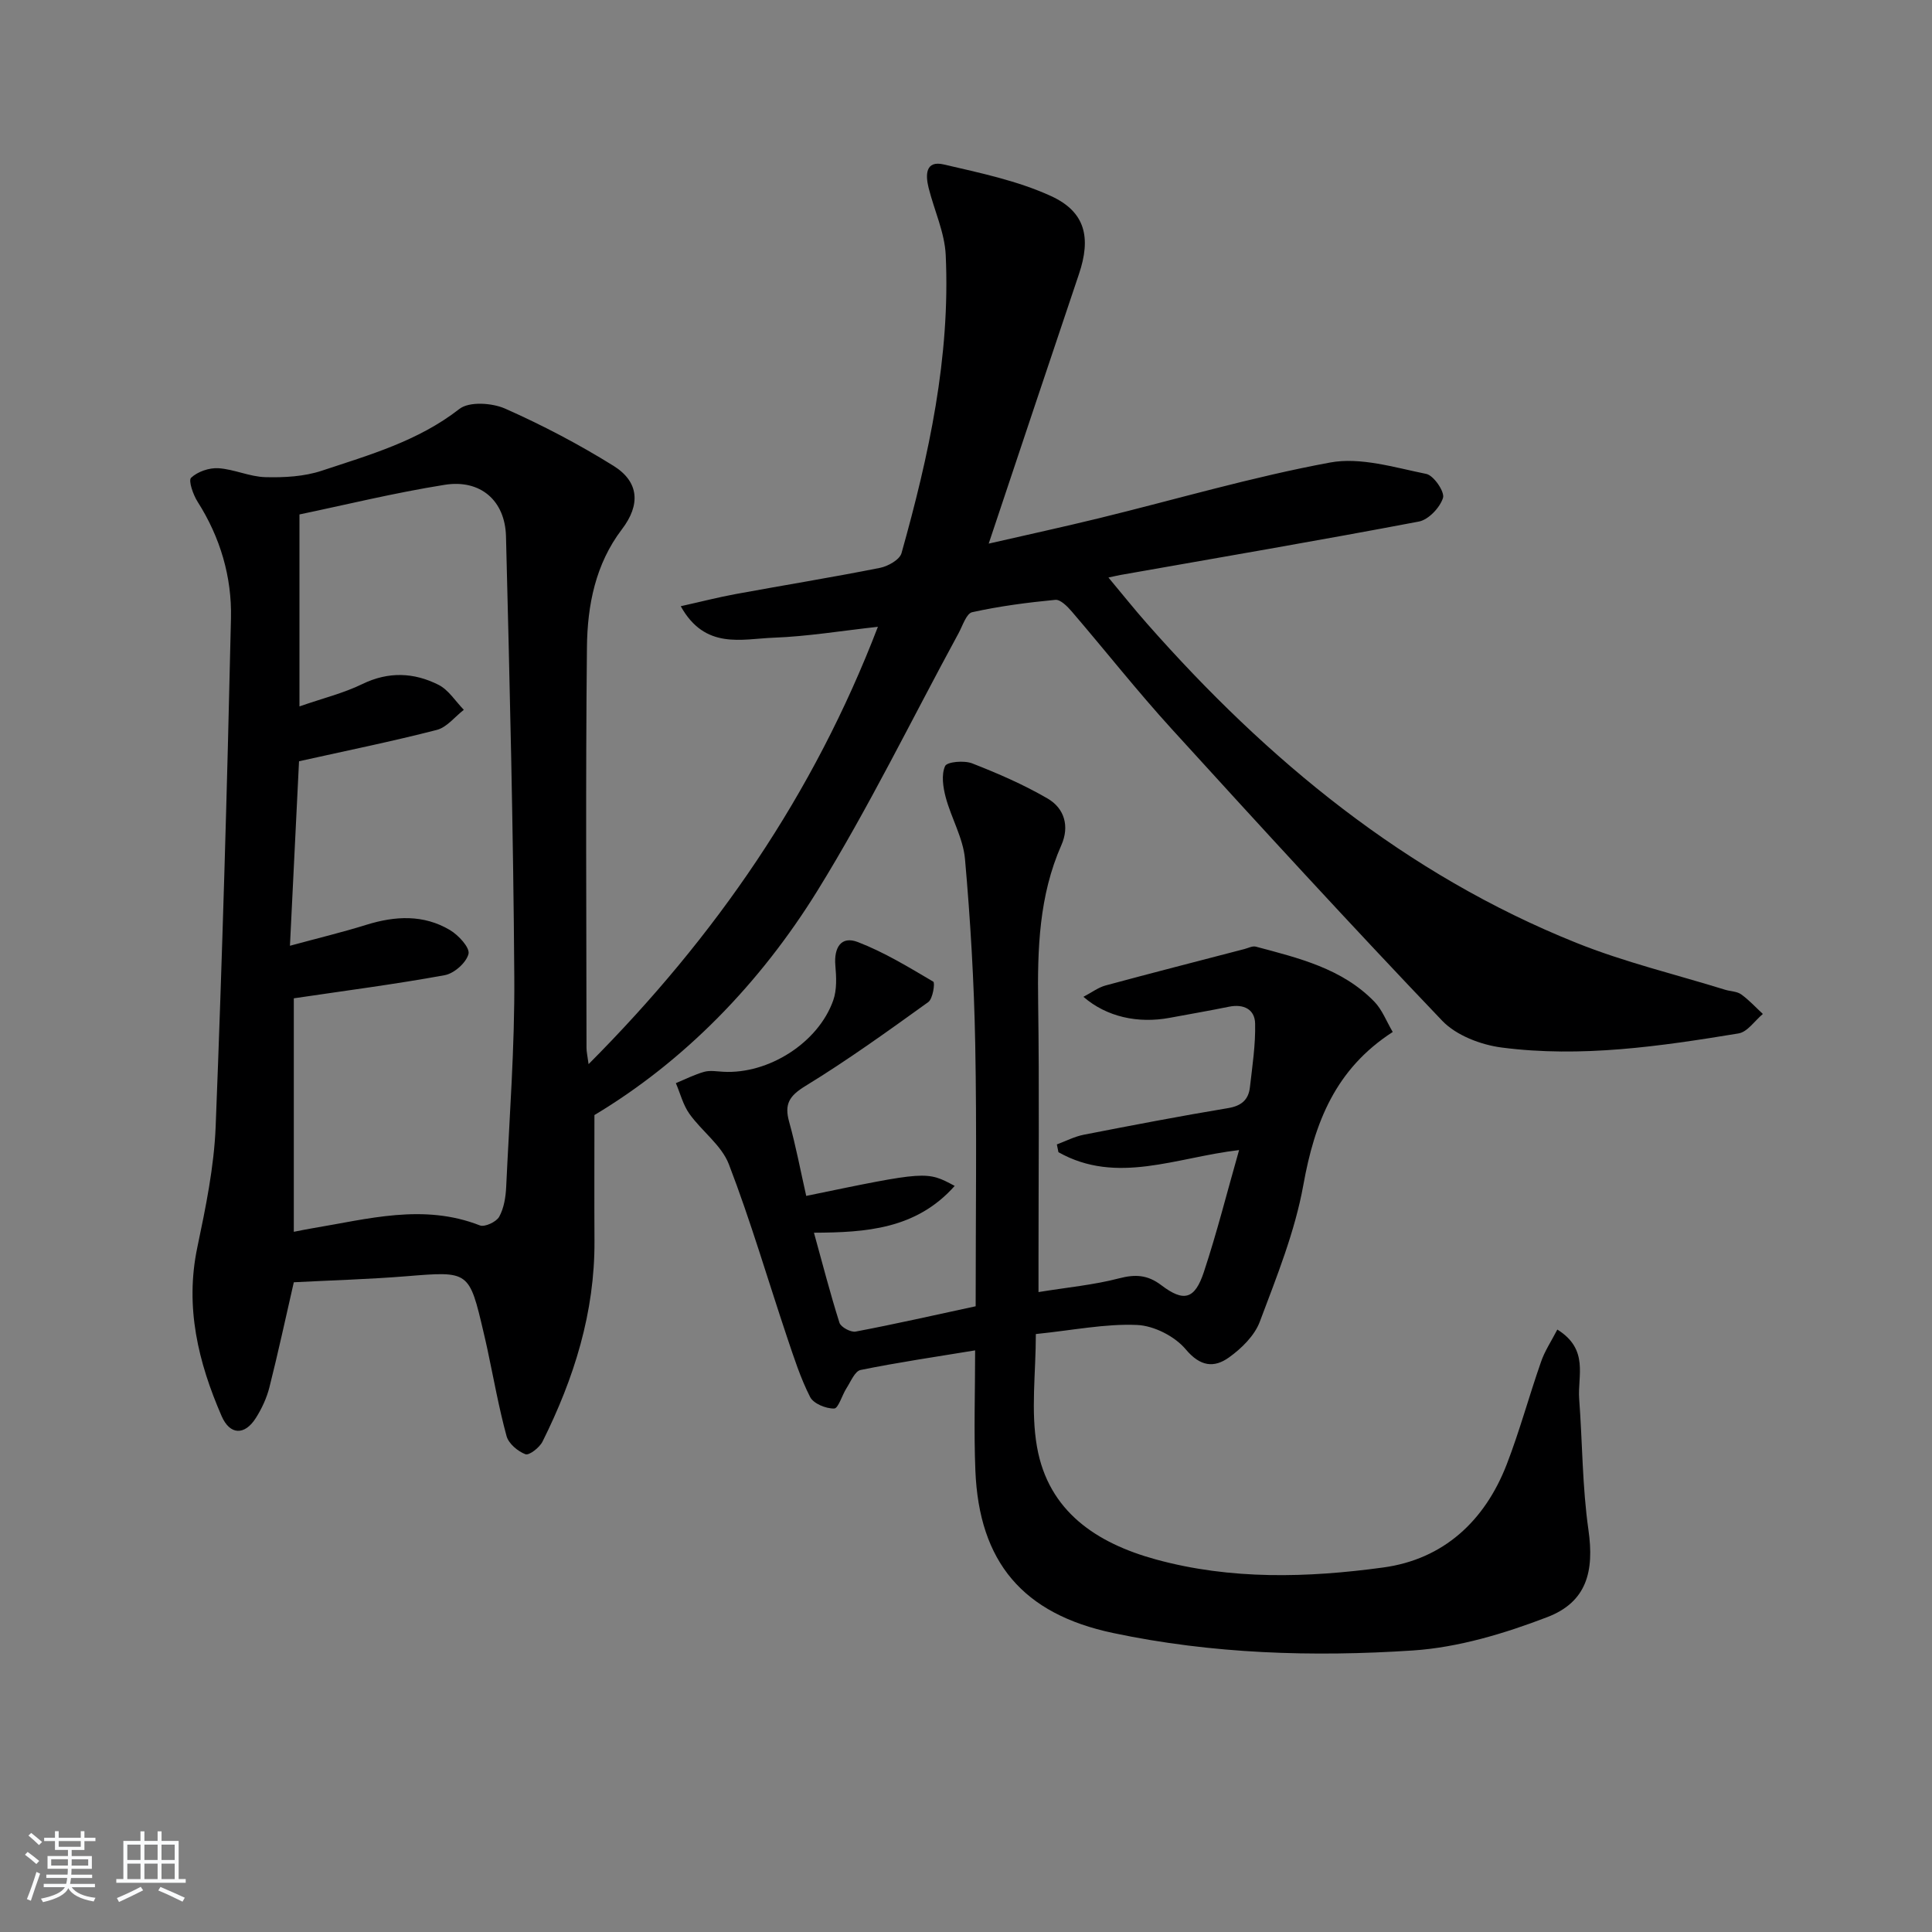
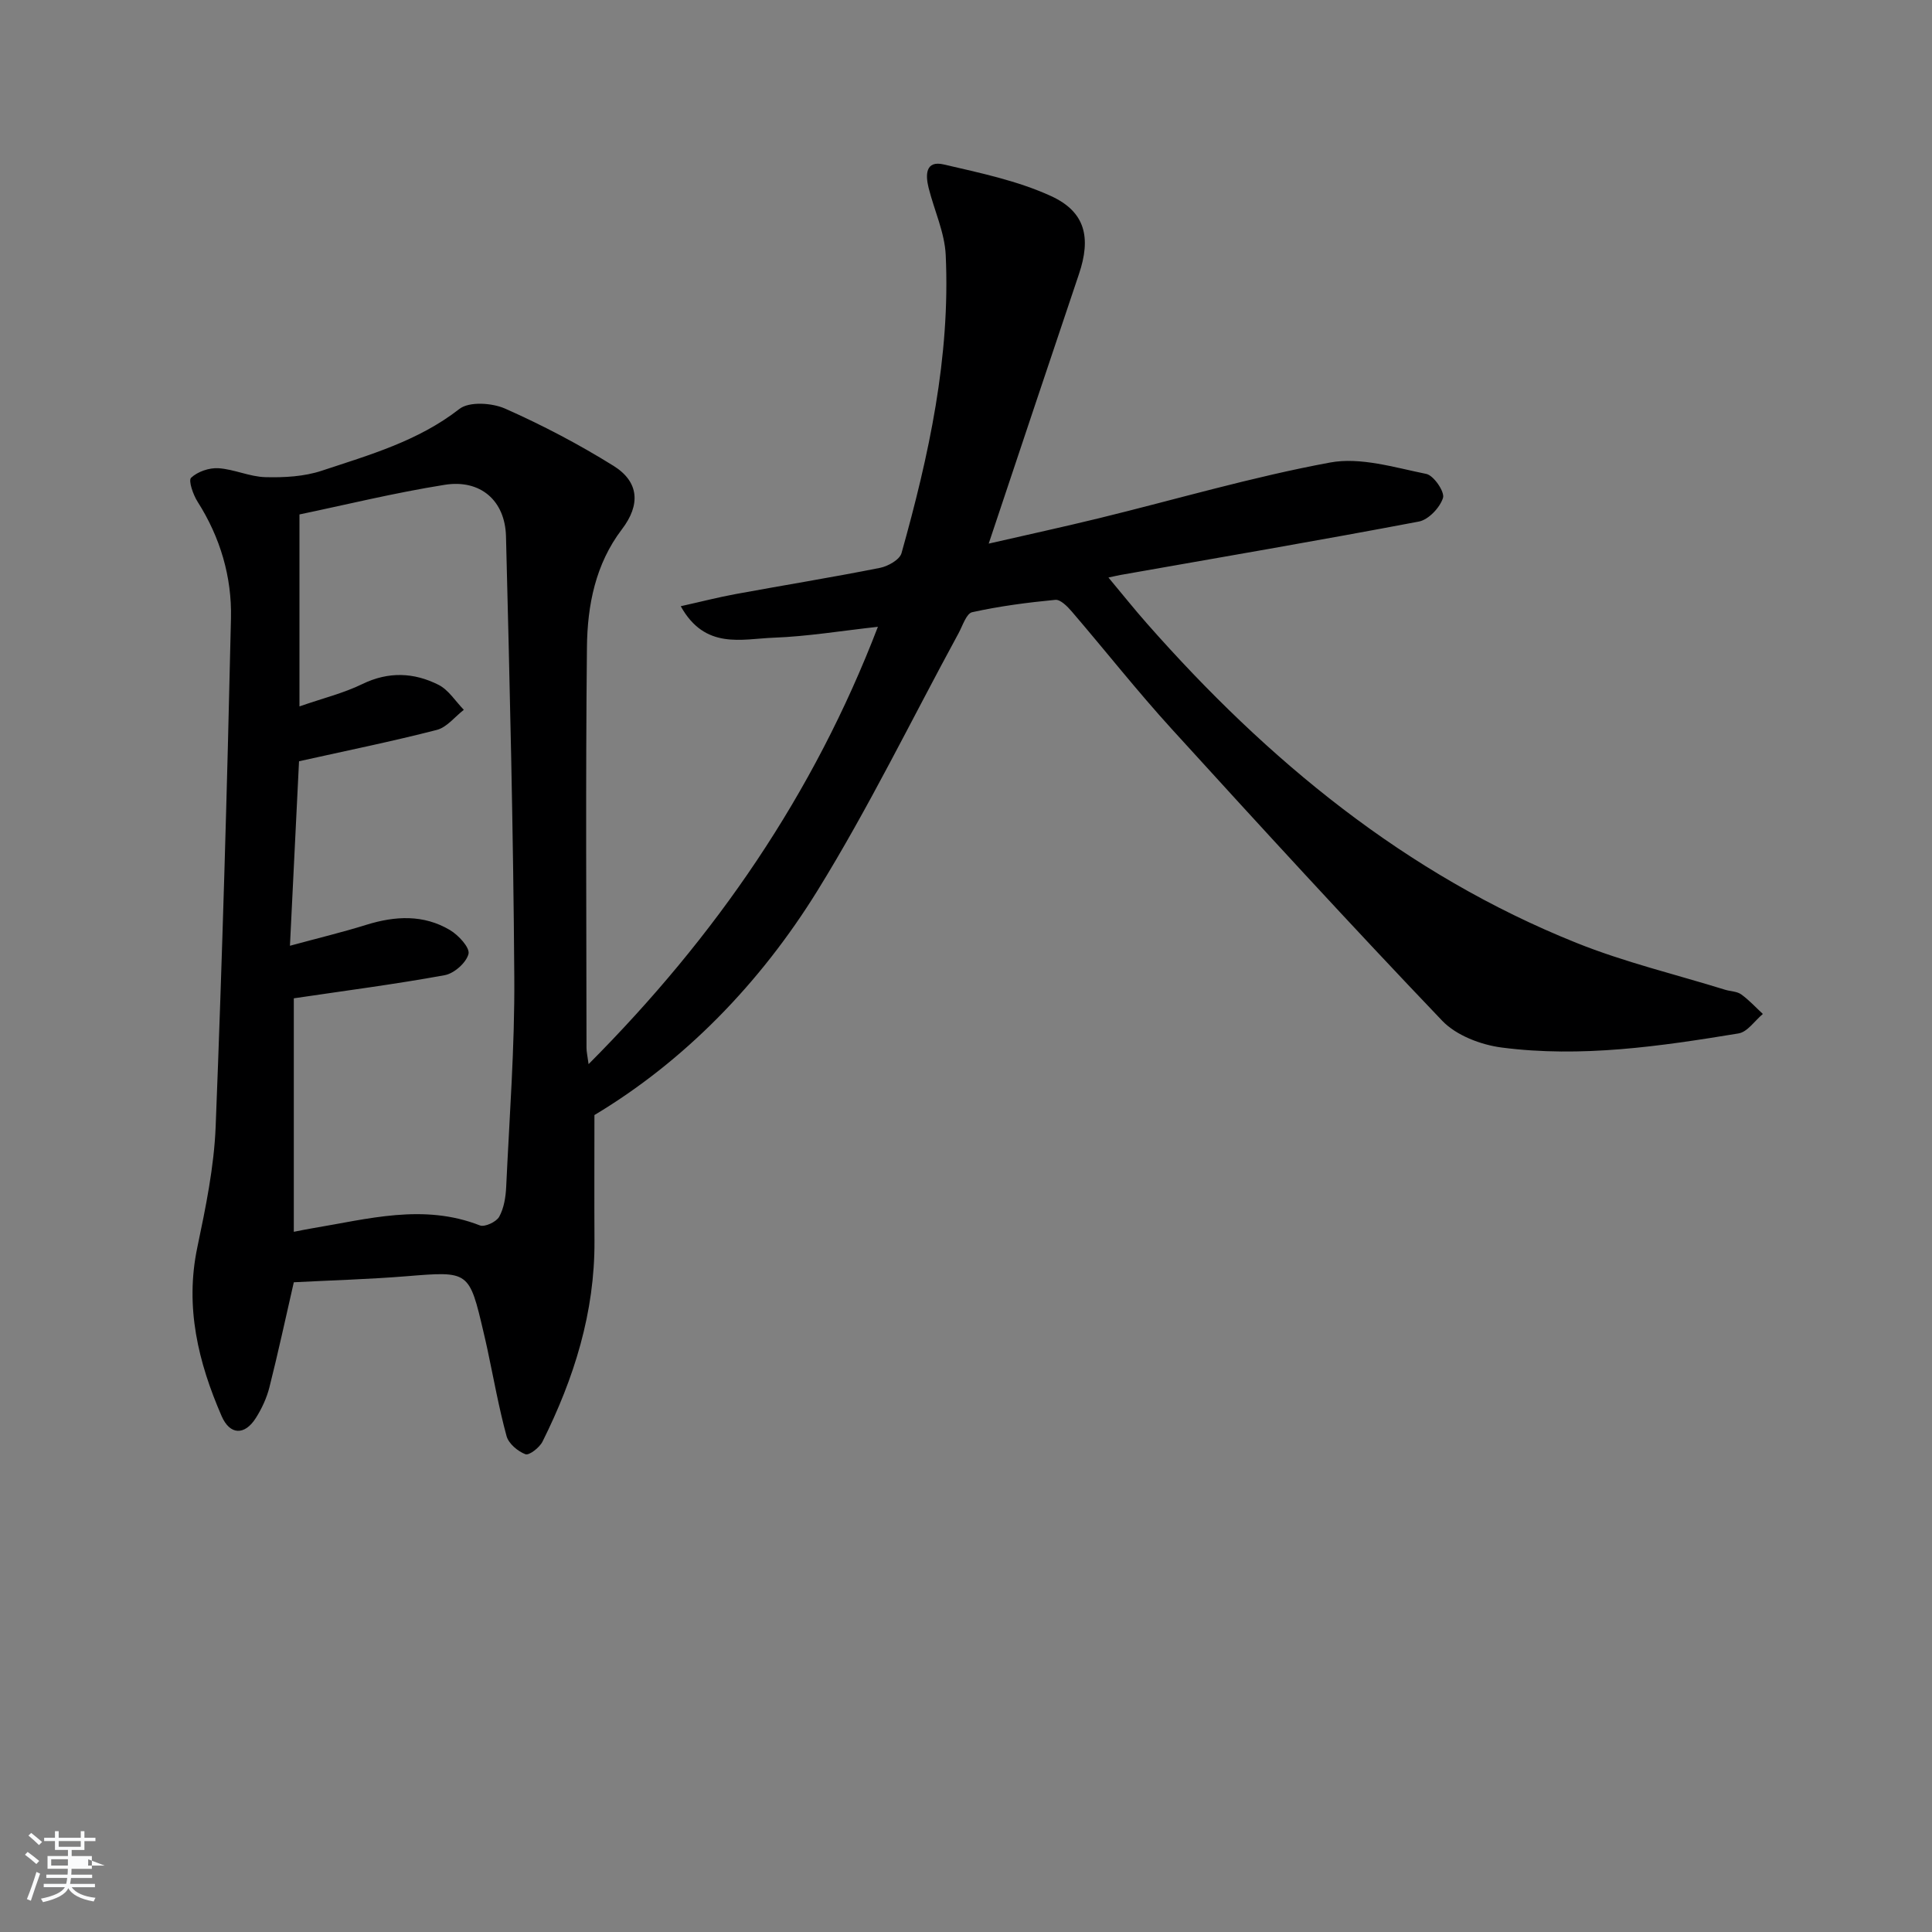
<svg xmlns="http://www.w3.org/2000/svg" enable-background="new 0 0 400 400" viewBox="0 0 400 400">
  <rect x="0" y="0" width="400" height="400" fill="#808080" stroke="none" />
-   <path d="m5.17 384 .55-.58c.85.61 1.65 1.24 2.4 1.87l-.59.64c-.83-.73-1.62-1.38-2.36-1.93m1.22 9.53-.82-.34c.71-1.76 1.37-3.64 1.98-5.63.24.13.5.25.76.36-.6 1.67-1.24 3.54-1.92 5.61m-.5-13.5.57-.54c.56.44 1.31 1.06 2.26 1.87l-.65.64c-.67-.66-1.4-1.32-2.18-1.97m3.25.46h2.24v-1.36h.77v1.36h4.57v-1.36h.76v1.36h2.28v.69h-2.28v1.84h-2.64v1.26h4.18v2.64h-4.21c0 .45-.02.86-.05 1.21h4.32v.69h-4.38c-.04.34-.1.75-.19 1.22h5.15v.69h-4.82c.87 1.19 2.51 1.92 4.93 2.19-.17.31-.3.57-.37.76-2.77-.49-4.52-1.41-5.26-2.76-.56 1.26-2.3 2.23-5.24 2.9-.12-.24-.26-.48-.43-.72 2.73-.55 4.38-1.34 4.96-2.38h-4.38v-.69h4.65c.1-.38.17-.79.21-1.22h-4.32v-.69h4.4c.03-.34.05-.75.05-1.21h-4.2v-2.64h4.23v-1.26h-2.69v-1.84h-2.24zm1.46 4.46v1.29h3.45c.01-.4.02-.57.01-.53v-.32-.45h-3.46zm1.55-2.59h4.57v-1.19h-4.57zm6.11 2.59h-3.42v.77c-.01.19-.01.37-.02.53h3.44z" fill="#fafbfc" />
-   <path d="m32.63 379.16h.82v1.98h3.54v7.89h1.46v.78h-14.37v-.78h1.46v-7.89h3.54v-1.98h.82v1.98h2.73zm-3.49 11.48.5.73c-1.61.82-3.28 1.63-5 2.42-.13-.27-.28-.55-.44-.82 1.75-.73 3.4-1.5 4.94-2.33m-2.78-5.55h2.73v-3.18h-2.73zm0 3.95h2.73v-3.2h-2.73zm3.54-3.95h2.73v-3.18h-2.73zm0 3.95h2.73v-3.2h-2.73zm7.89 4.68c-1.84-.92-3.51-1.7-5.02-2.32l.45-.73c1.89.8 3.57 1.55 5.04 2.23zm-1.62-11.81h-2.73v3.18h2.73zm-2.73 7.13h2.73v-3.2h-2.73z" fill="#fafbfc" />
+   <path d="m5.17 384 .55-.58c.85.61 1.65 1.24 2.4 1.87l-.59.64c-.83-.73-1.62-1.38-2.36-1.93m1.22 9.53-.82-.34c.71-1.76 1.37-3.64 1.98-5.63.24.13.5.25.76.36-.6 1.67-1.24 3.54-1.92 5.61m-.5-13.5.57-.54c.56.44 1.31 1.06 2.26 1.87l-.65.64c-.67-.66-1.4-1.32-2.18-1.97m3.25.46h2.24v-1.36h.77v1.36h4.57v-1.36h.76v1.36h2.28v.69h-2.28v1.84h-2.64v1.26h4.18v2.64h-4.21c0 .45-.02.86-.05 1.21h4.32v.69h-4.38c-.04.34-.1.75-.19 1.22h5.15v.69h-4.82c.87 1.19 2.51 1.92 4.93 2.19-.17.31-.3.57-.37.76-2.77-.49-4.52-1.41-5.26-2.76-.56 1.26-2.3 2.23-5.24 2.9-.12-.24-.26-.48-.43-.72 2.73-.55 4.38-1.34 4.96-2.38h-4.38v-.69h4.65c.1-.38.17-.79.21-1.22h-4.32v-.69h4.4c.03-.34.05-.75.05-1.21h-4.2v-2.64h4.23v-1.26h-2.69v-1.84h-2.24zm1.46 4.46v1.29h3.45c.01-.4.02-.57.01-.53v-.32-.45h-3.46zm1.55-2.59h4.57v-1.19h-4.57zm6.11 2.59v.77c-.01.19-.01.37-.02.53h3.44z" fill="#fafbfc" />
  <g fill="#000001">
    <path d="m60.83 265.48c-1.73 7.53-3.26 14.67-5.05 21.74-.56 2.22-1.58 4.42-2.81 6.36-2.31 3.65-5.37 3.56-7.09-.4-4.84-11.14-7.62-22.57-5.03-34.91 1.73-8.26 3.47-16.65 3.8-25.04 1.38-35.07 2.38-70.16 3.17-105.25.19-8.54-2.21-16.72-6.91-24.1-.93-1.46-1.95-4.4-1.34-4.97 1.35-1.27 3.75-2.09 5.65-1.97 3.27.21 6.48 1.77 9.74 1.85 3.88.1 8.01-.12 11.65-1.33 9.89-3.28 19.96-6.13 28.5-12.79 2.02-1.58 6.76-1.27 9.47-.07 7.72 3.42 15.26 7.38 22.43 11.84 5.36 3.34 5.6 8.1 1.76 13.13-5.5 7.22-7.16 15.77-7.25 24.42-.29 27.66-.11 55.32-.09 82.98 0 .78.19 1.56.43 3.35 26.37-26.47 46.58-55.84 59.9-90.55-7.6.84-14.59 2-21.61 2.26-6.6.25-14.17 2.54-19.21-6.52 4.23-.94 7.79-1.86 11.39-2.52 9.95-1.83 19.94-3.45 29.86-5.42 1.67-.33 4.08-1.69 4.46-3.05 5.66-20.18 10.13-40.61 9.15-61.73-.22-4.67-2.38-9.25-3.54-13.89-.66-2.65-.7-5.75 3.14-4.85 7.52 1.75 15.25 3.36 22.2 6.54 7.16 3.28 8.32 8.65 5.78 16.17-6.15 18.23-12.22 36.48-18.68 55.79 8.08-1.85 15.47-3.46 22.81-5.25 15.95-3.9 31.75-8.56 47.87-11.54 6.3-1.17 13.34 1.03 19.92 2.36 1.53.31 3.85 3.71 3.46 4.96-.63 2.01-3 4.52-4.99 4.9-20.54 3.9-41.15 7.42-61.73 11.05-.59.1-1.17.25-2.55.54 2.95 3.53 5.4 6.61 8 9.55 24.95 28.32 53.51 51.9 88.89 66.09 9.96 4 20.51 6.52 30.8 9.71 1.1.34 2.43.32 3.31.95 1.63 1.17 3.01 2.69 4.49 4.06-1.67 1.39-3.18 3.72-5.03 4.03-16.24 2.67-32.58 5.06-49.04 2.92-4.32-.56-9.4-2.5-12.31-5.54-18.96-19.85-37.5-40.08-55.98-60.38-7.17-7.87-13.77-16.25-20.71-24.34-.91-1.06-2.35-2.53-3.41-2.43-5.77.55-11.56 1.31-17.22 2.56-1.21.27-1.98 2.81-2.83 4.37-9.68 17.79-18.56 36.06-29.19 53.26-11.92 19.27-27.63 35.36-46.19 46.48 0 9.2-.04 17.63.01 26.05.08 14.81-4.23 28.48-10.76 41.56-.62 1.24-2.77 2.91-3.54 2.61-1.58-.6-3.47-2.19-3.9-3.74-1.61-5.91-2.68-11.96-3.96-17.96-.24-1.14-.51-2.27-.77-3.4-3.02-12.91-3.01-12.8-15.98-11.75-7.75.63-15.54.84-23.34 1.25zm1.17-158.97v39.74c4.94-1.71 9.17-2.75 13.01-4.62 5.42-2.64 10.69-2.41 15.77.15 2.09 1.05 3.52 3.41 5.25 5.18-1.85 1.43-3.51 3.62-5.59 4.16-9.24 2.38-18.6 4.28-28.53 6.49-.57 11.7-1.2 24.4-1.88 38.2 6.02-1.64 10.96-2.82 15.79-4.33 5.97-1.86 11.86-2.18 17.34 1.08 1.76 1.04 4.15 3.64 3.84 4.93-.45 1.82-2.97 4.05-4.92 4.41-10.22 1.87-20.53 3.2-31.25 4.79v48.34c1.57-.3 2.67-.54 3.79-.72 11.54-1.91 23.03-5.19 34.74-.6 1 .39 3.4-.73 3.99-1.79.99-1.79 1.35-4.07 1.45-6.18.67-14.45 1.78-28.91 1.68-43.37-.2-30.45-.95-60.89-1.72-91.33-.19-7.44-5.32-11.83-12.66-10.67-10.45 1.66-20.74 4.19-30.1 6.14z" />
-     <path d="m322.43 275.27c6.6 4.11 4.17 9.61 4.52 14.32.68 9.06.64 18.2 1.92 27.16 1.23 8.59-.35 14.93-8.53 18.06-8.87 3.4-18.39 6.27-27.78 6.9-20.75 1.37-41.6.72-62.09-3.61-18.68-3.94-27.77-14.67-28.53-33.66-.33-8.12-.05-16.26-.05-24.86-8.14 1.34-15.97 2.48-23.71 4.06-1.19.24-2.04 2.41-2.92 3.77-.93 1.44-1.68 4.19-2.56 4.21-1.69.04-4.27-1.01-4.97-2.38-2.01-3.94-3.37-8.22-4.79-12.43-4-11.93-7.53-24.04-12.04-35.77-1.51-3.93-5.59-6.82-8.16-10.43-1.32-1.85-1.9-4.23-2.81-6.36 1.95-.8 3.85-1.78 5.86-2.34 1.23-.34 2.65-.08 3.98-.01 9.34.51 19.63-5.99 22.74-14.78.78-2.2.65-4.85.44-7.25-.31-3.65 1.17-6.17 4.65-4.83 5.46 2.1 10.55 5.21 15.62 8.2.4.23-.08 3.55-1.03 4.23-8.34 6-16.69 12.02-25.45 17.38-3.33 2.04-4.38 3.74-3.36 7.4 1.41 5.06 2.38 10.24 3.54 15.35 24.96-5.17 24.96-5.17 30.74-2.07-7.96 8.97-18.41 9.64-29.14 9.69 1.76 6.36 3.35 12.55 5.28 18.64.29.91 2.35 2.02 3.35 1.83 8.27-1.57 16.49-3.44 24.85-5.24 0-18.67.25-36.5-.09-54.31-.24-12.78-.99-25.58-2.12-38.31-.39-4.32-2.83-8.43-3.98-12.72-.56-2.1-.95-4.7-.14-6.5.4-.9 3.96-1.21 5.61-.56 5.35 2.09 10.67 4.4 15.62 7.28 3.49 2.03 4.56 5.75 2.85 9.63-4.64 10.5-4.97 21.53-4.81 32.76.25 17.83.07 35.67.07 53.5v6.29c6.03-.98 11.46-1.48 16.67-2.84 3.38-.88 5.92-.74 8.76 1.42 4.66 3.54 6.93 2.94 8.81-2.74 2.7-8.14 4.79-16.49 7.29-25.24-13.03 1.51-25.33 7.24-37.4.44-.11-.54-.22-1.07-.33-1.61 1.86-.69 3.67-1.64 5.59-2.01 9.94-1.94 19.89-3.85 29.88-5.51 2.76-.46 4.21-1.74 4.5-4.3.5-4.39 1.18-8.81 1.08-13.2-.06-2.95-2.37-4.11-5.41-3.49-4.06.83-8.15 1.53-12.23 2.29-6.6 1.24-13.1-.17-17.91-4.34 1.72-.9 3.07-1.94 4.59-2.35 9.56-2.59 19.16-5.04 28.74-7.54.78-.2 1.66-.68 2.36-.5 8.84 2.36 17.85 4.5 24.53 11.38 1.63 1.67 2.51 4.07 3.82 6.29-11.89 7.68-16.18 18.77-18.5 31.64-1.74 9.68-5.53 19.05-9.02 28.34-1.08 2.89-3.78 5.54-6.38 7.4-3.06 2.19-5.92 1.94-8.95-1.67-2.26-2.7-6.58-4.9-10.08-5.05-6.54-.29-13.15 1.08-20.96 1.88 0 8.06-1.08 15.92.24 23.36 2.35 13.35 12.32 19.94 24.63 23.31 15.53 4.25 31.39 3.8 47.06 1.66 12.47-1.7 21.02-9.62 25.56-21.34 2.68-6.93 4.62-14.14 7.08-21.17.75-2.25 2.12-4.28 3.4-6.75z" />
  </g>
</svg>